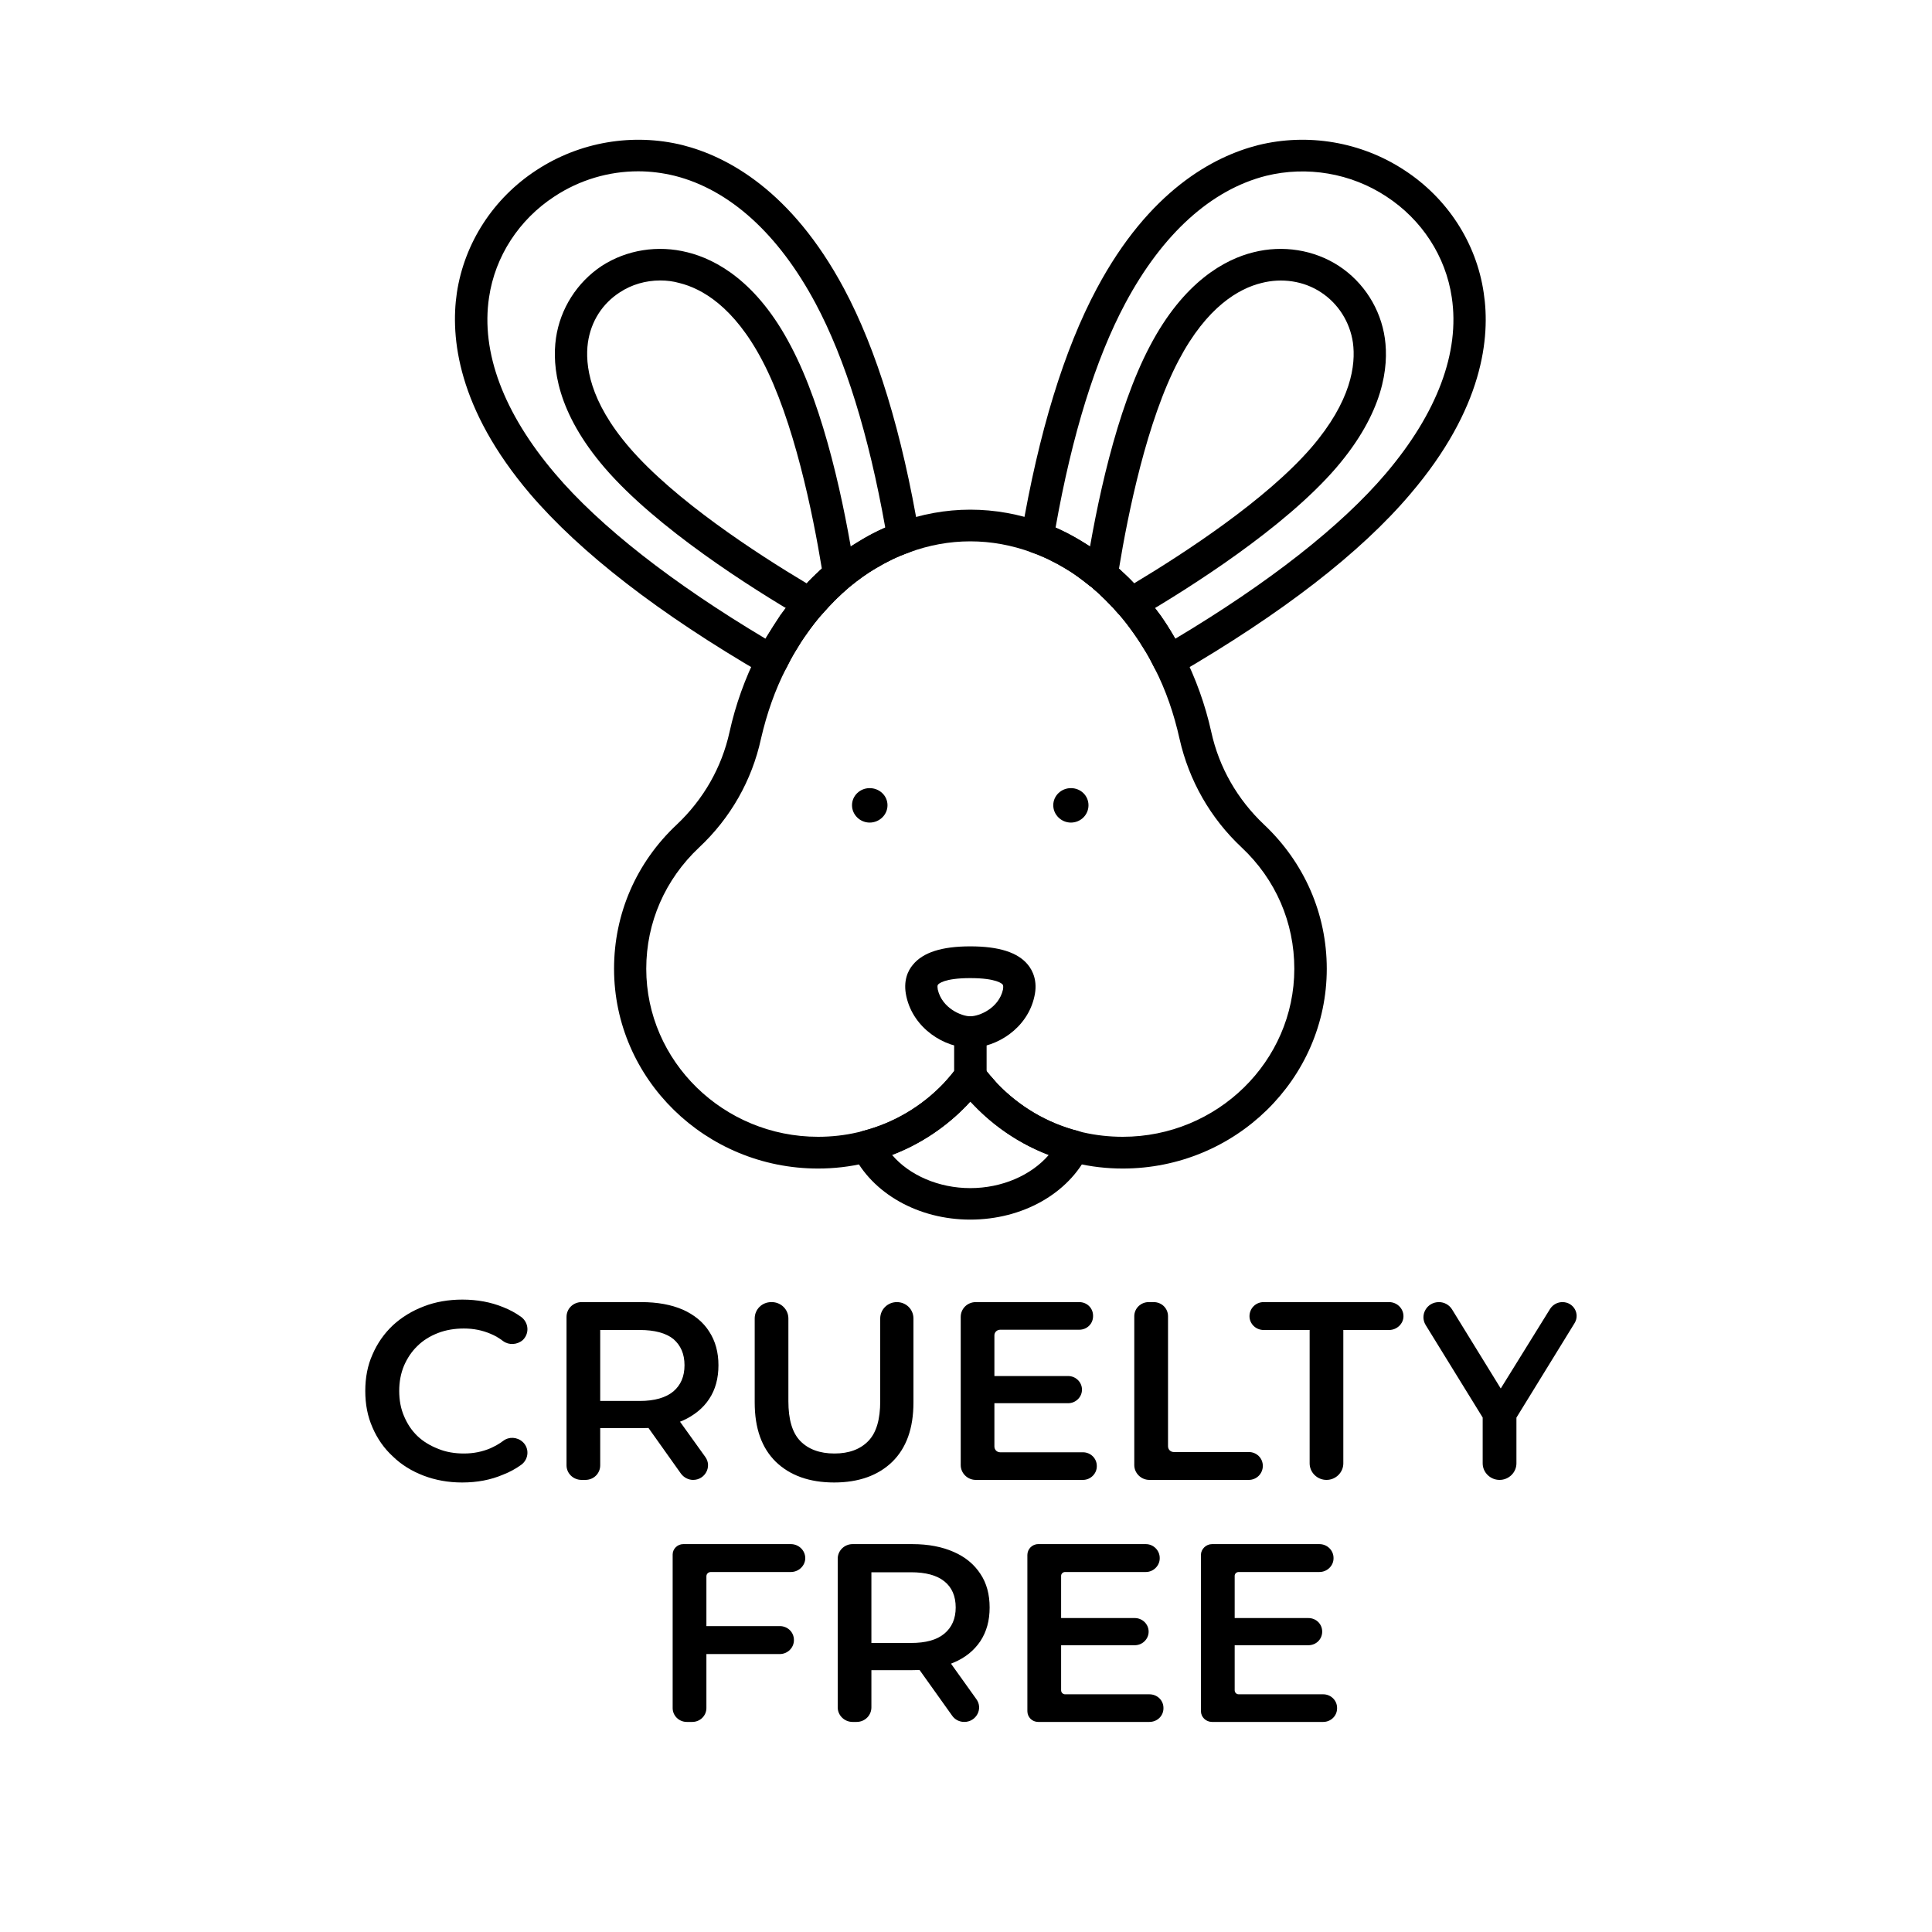
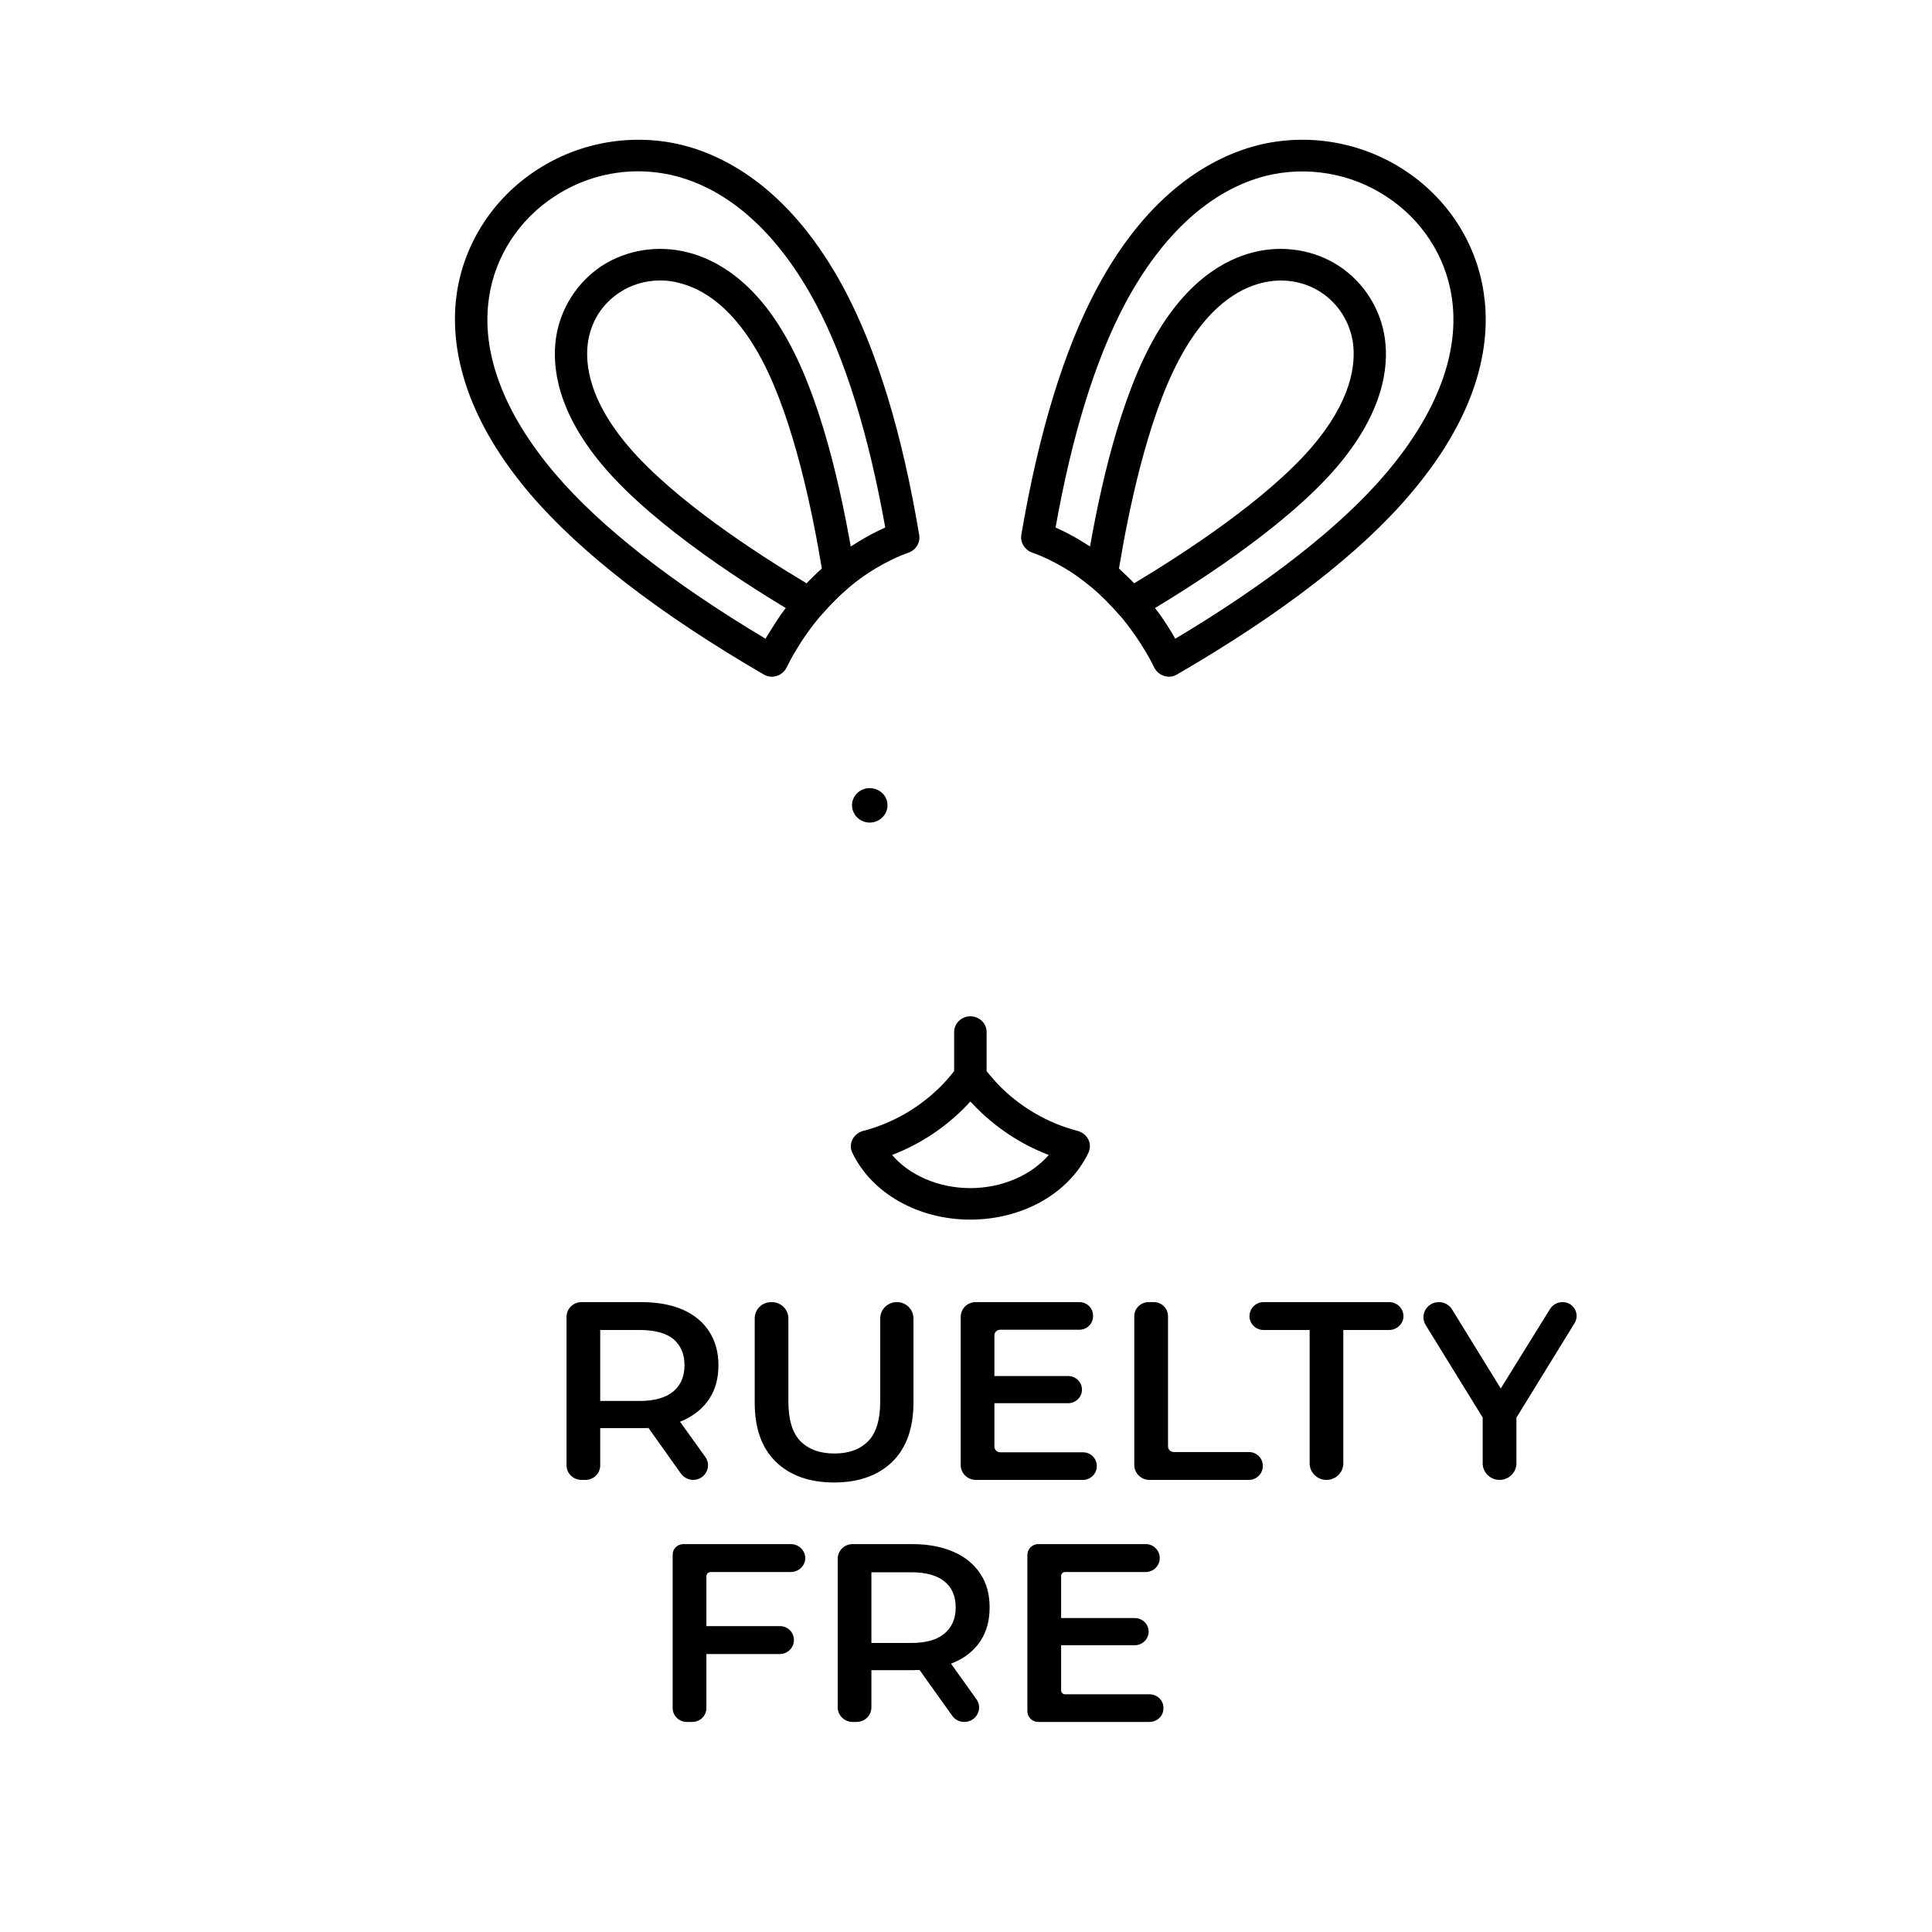
<svg xmlns="http://www.w3.org/2000/svg" version="1.2" preserveAspectRatio="xMidYMid meet" height="40" viewBox="0 0 30 30" zoomAndPan="magnify" width="40">
  <defs>
    <clipPath id="491f247bcf">
-       <path d="M 5.668 20 L 9 20 L 9 24 L 5.668 24 Z M 5.668 20" />
-     </clipPath>
+       </clipPath>
    <clipPath id="68be6ba8f7">
      <path d="M 22 20 L 24.539 20 L 24.539 23 L 22 23 Z M 22 20" />
    </clipPath>
    <clipPath id="559ab66322">
      <path d="M 10 23 L 13 23 L 13 26.738 L 10 26.738 Z M 10 23" />
    </clipPath>
    <clipPath id="f6b87ddb8c">
      <path d="M 13 23 L 16 23 L 16 26.738 L 13 26.738 Z M 13 23" />
    </clipPath>
    <clipPath id="1763408049">
      <path d="M 15 23 L 19 23 L 19 26.738 L 15 26.738 Z M 15 23" />
    </clipPath>
    <clipPath id="8594167337">
-       <path d="M 18 23 L 21 23 L 21 26.738 L 18 26.738 Z M 18 23" />
-     </clipPath>
+       </clipPath>
    <clipPath id="3188cba786">
      <path d="M 15 2.062 L 24 2.062 L 24 11 L 15 11 Z M 15 2.062" />
    </clipPath>
    <clipPath id="687ce43d38">
      <path d="M 7 2.062 L 15 2.062 L 15 11 L 7 11 Z M 7 2.062" />
    </clipPath>
  </defs>
  <g id="88254bf318">
    <g clip-path="url(#491f247bcf)" clip-rule="nonzero">
      <path d="M 7.176 23.02 C 6.961 23.02 6.762 22.984 6.578 22.914 C 6.395 22.844 6.234 22.746 6.102 22.617 C 5.965 22.492 5.859 22.34 5.785 22.168 C 5.707 21.992 5.672 21.805 5.672 21.598 C 5.672 21.395 5.707 21.203 5.785 21.031 C 5.859 20.859 5.965 20.707 6.102 20.578 C 6.238 20.453 6.398 20.355 6.582 20.285 C 6.762 20.215 6.965 20.18 7.18 20.18 C 7.41 20.18 7.621 20.219 7.812 20.297 C 7.914 20.336 8.012 20.391 8.098 20.453 C 8.211 20.543 8.223 20.707 8.117 20.809 C 8.031 20.883 7.902 20.891 7.812 20.824 C 7.75 20.777 7.684 20.738 7.617 20.711 C 7.488 20.656 7.352 20.629 7.203 20.629 C 7.059 20.629 6.922 20.652 6.801 20.699 C 6.68 20.746 6.57 20.812 6.48 20.902 C 6.391 20.988 6.324 21.09 6.273 21.207 C 6.223 21.328 6.199 21.457 6.199 21.598 C 6.199 21.742 6.223 21.871 6.273 21.988 C 6.324 22.109 6.391 22.211 6.48 22.297 C 6.57 22.383 6.68 22.449 6.801 22.496 C 6.922 22.547 7.059 22.57 7.203 22.57 C 7.352 22.57 7.488 22.543 7.617 22.488 C 7.684 22.457 7.75 22.422 7.812 22.375 C 7.902 22.305 8.031 22.312 8.117 22.391 C 8.223 22.488 8.211 22.656 8.098 22.742 C 8.012 22.805 7.914 22.859 7.812 22.898 C 7.621 22.98 7.41 23.02 7.176 23.02" style="stroke:none;fill-rule:nonzero;fill:#000000;fill-opacity:1;" />
    </g>
    <path d="M 10.574 22.883 L 9.93 21.977 L 10.488 21.977 L 10.953 22.625 C 11.059 22.773 10.949 22.98 10.762 22.98 C 10.688 22.98 10.617 22.941 10.574 22.883 Z M 9.32 21.996 L 9.09 21.754 L 9.934 21.754 C 10.164 21.754 10.34 21.703 10.457 21.605 C 10.57 21.508 10.629 21.375 10.629 21.199 C 10.629 21.023 10.57 20.891 10.457 20.793 C 10.34 20.699 10.164 20.652 9.934 20.652 L 9.09 20.652 L 9.32 20.398 Z M 8.797 22.754 L 8.797 20.449 C 8.797 20.32 8.902 20.219 9.031 20.219 L 9.957 20.219 C 10.207 20.219 10.422 20.258 10.602 20.336 C 10.777 20.414 10.918 20.527 11.012 20.676 C 11.109 20.824 11.156 21 11.156 21.199 C 11.156 21.402 11.109 21.578 11.012 21.723 C 10.918 21.867 10.777 21.98 10.602 22.059 C 10.422 22.137 10.207 22.176 9.957 22.176 L 9.09 22.176 L 9.32 21.941 L 9.32 22.754 C 9.32 22.879 9.219 22.98 9.09 22.98 L 9.031 22.98 C 8.902 22.98 8.797 22.879 8.797 22.754" style="stroke:none;fill-rule:nonzero;fill:#000000;fill-opacity:1;" />
    <path d="M 12.953 23.02 C 12.566 23.02 12.266 22.91 12.047 22.699 C 11.828 22.484 11.719 22.18 11.719 21.777 L 11.719 20.473 C 11.719 20.332 11.832 20.219 11.977 20.219 L 11.984 20.219 C 12.125 20.219 12.242 20.332 12.242 20.473 L 12.242 21.758 C 12.242 22.039 12.301 22.246 12.426 22.375 C 12.551 22.504 12.73 22.57 12.957 22.57 C 13.184 22.57 13.359 22.504 13.484 22.375 C 13.609 22.246 13.668 22.039 13.668 21.758 L 13.668 20.473 C 13.668 20.332 13.785 20.219 13.926 20.219 C 14.07 20.219 14.184 20.332 14.184 20.473 L 14.184 21.777 C 14.184 22.18 14.074 22.484 13.855 22.699 C 13.637 22.91 13.336 23.02 12.953 23.02" style="stroke:none;fill-rule:nonzero;fill:#000000;fill-opacity:1;" />
    <path d="M 15.398 21.367 L 16.586 21.367 C 16.703 21.367 16.801 21.461 16.801 21.578 C 16.801 21.695 16.703 21.789 16.586 21.789 L 15.398 21.789 Z M 15.531 22.551 L 16.816 22.551 C 16.934 22.551 17.031 22.645 17.031 22.762 L 17.031 22.77 C 17.031 22.883 16.934 22.98 16.816 22.98 L 15.152 22.98 C 15.023 22.98 14.918 22.875 14.918 22.75 L 14.918 20.449 C 14.918 20.32 15.023 20.219 15.152 20.219 L 16.758 20.219 C 16.879 20.219 16.973 20.312 16.973 20.43 L 16.973 20.438 C 16.973 20.555 16.879 20.648 16.758 20.648 L 15.531 20.648 C 15.48 20.648 15.441 20.688 15.441 20.734 L 15.441 22.461 C 15.441 22.512 15.48 22.551 15.531 22.551" style="stroke:none;fill-rule:nonzero;fill:#000000;fill-opacity:1;" />
    <path d="M 17.613 22.75 L 17.613 20.438 C 17.613 20.316 17.715 20.219 17.836 20.219 L 17.914 20.219 C 18.039 20.219 18.137 20.316 18.137 20.438 L 18.137 22.457 C 18.137 22.508 18.176 22.547 18.227 22.547 L 19.391 22.547 C 19.512 22.547 19.609 22.641 19.609 22.762 C 19.609 22.883 19.512 22.98 19.391 22.98 L 17.848 22.98 C 17.719 22.98 17.613 22.875 17.613 22.75" style="stroke:none;fill-rule:nonzero;fill:#000000;fill-opacity:1;" />
    <path d="M 20.336 22.723 L 20.336 20.652 L 19.621 20.652 C 19.5 20.652 19.402 20.555 19.402 20.438 C 19.402 20.316 19.5 20.219 19.621 20.219 L 21.57 20.219 C 21.691 20.219 21.793 20.316 21.793 20.438 C 21.793 20.555 21.691 20.652 21.57 20.652 L 20.859 20.652 L 20.859 22.723 C 20.859 22.863 20.742 22.98 20.598 22.98 C 20.453 22.98 20.336 22.863 20.336 22.723" style="stroke:none;fill-rule:nonzero;fill:#000000;fill-opacity:1;" />
    <g clip-path="url(#68be6ba8f7)" clip-rule="nonzero">
      <path d="M 23.023 22.723 L 23.023 21.887 L 23.141 22.203 L 22.137 20.574 C 22.043 20.418 22.156 20.219 22.344 20.219 C 22.426 20.219 22.504 20.262 22.547 20.332 L 23.461 21.816 L 23.145 21.816 L 24.07 20.324 C 24.113 20.258 24.184 20.219 24.262 20.219 C 24.434 20.219 24.539 20.402 24.449 20.547 L 23.43 22.203 L 23.547 21.887 L 23.547 22.723 C 23.547 22.863 23.43 22.98 23.285 22.98 C 23.141 22.98 23.023 22.863 23.023 22.723" style="stroke:none;fill-rule:nonzero;fill:#000000;fill-opacity:1;" />
    </g>
    <g clip-path="url(#559ab66322)" clip-rule="nonzero">
      <path d="M 10.926 25.25 L 12.109 25.25 C 12.23 25.25 12.328 25.344 12.328 25.465 L 12.328 25.469 C 12.328 25.586 12.23 25.684 12.109 25.684 L 10.926 25.684 Z M 10.75 26.738 L 10.664 26.738 C 10.543 26.738 10.445 26.641 10.445 26.523 L 10.445 24.137 C 10.445 24.051 10.52 23.977 10.609 23.977 L 12.281 23.977 C 12.402 23.977 12.504 24.074 12.504 24.195 C 12.504 24.312 12.402 24.41 12.281 24.41 L 11.039 24.41 C 11 24.41 10.969 24.438 10.969 24.477 L 10.969 26.523 C 10.969 26.641 10.871 26.738 10.75 26.738" style="stroke:none;fill-rule:nonzero;fill:#000000;fill-opacity:1;" />
    </g>
    <g clip-path="url(#f6b87ddb8c)" clip-rule="nonzero">
      <path d="M 14.785 26.641 L 14.141 25.738 L 14.699 25.738 L 15.16 26.383 C 15.27 26.531 15.16 26.738 14.973 26.738 C 14.898 26.738 14.828 26.703 14.785 26.641 Z M 13.531 25.758 L 13.301 25.512 L 14.145 25.512 C 14.375 25.512 14.547 25.465 14.664 25.367 C 14.781 25.27 14.84 25.133 14.84 24.961 C 14.84 24.785 14.781 24.648 14.664 24.555 C 14.547 24.461 14.375 24.414 14.145 24.414 L 13.301 24.414 L 13.531 24.16 Z M 13.008 26.512 L 13.008 24.203 C 13.008 24.078 13.113 23.977 13.238 23.977 L 14.168 23.977 C 14.418 23.977 14.633 24.02 14.809 24.098 C 14.988 24.176 15.125 24.289 15.223 24.438 C 15.32 24.582 15.367 24.758 15.367 24.961 C 15.367 25.164 15.32 25.336 15.223 25.484 C 15.125 25.629 14.988 25.742 14.809 25.816 C 14.633 25.895 14.418 25.934 14.168 25.934 L 13.301 25.934 L 13.531 25.703 L 13.531 26.512 C 13.531 26.637 13.43 26.738 13.301 26.738 L 13.238 26.738 C 13.113 26.738 13.008 26.637 13.008 26.512" style="stroke:none;fill-rule:nonzero;fill:#000000;fill-opacity:1;" />
    </g>
    <g clip-path="url(#1763408049)" clip-rule="nonzero">
      <path d="M 16.434 25.125 L 17.621 25.125 C 17.738 25.125 17.836 25.219 17.836 25.336 C 17.836 25.453 17.738 25.547 17.621 25.547 L 16.434 25.547 Z M 16.539 26.309 L 17.848 26.309 C 17.969 26.309 18.066 26.402 18.066 26.52 L 18.066 26.527 C 18.066 26.645 17.969 26.738 17.848 26.738 L 16.121 26.738 C 16.027 26.738 15.953 26.664 15.953 26.57 L 15.953 24.145 C 15.953 24.055 16.027 23.977 16.121 23.977 L 17.793 23.977 C 17.91 23.977 18.008 24.074 18.008 24.191 L 18.008 24.199 C 18.008 24.312 17.91 24.41 17.793 24.41 L 16.539 24.41 C 16.504 24.41 16.477 24.438 16.477 24.469 L 16.477 26.246 C 16.477 26.281 16.504 26.309 16.539 26.309" style="stroke:none;fill-rule:nonzero;fill:#000000;fill-opacity:1;" />
    </g>
    <g clip-path="url(#8594167337)" clip-rule="nonzero">
      <path d="M 19.133 25.125 L 20.316 25.125 C 20.438 25.125 20.531 25.219 20.531 25.336 C 20.531 25.453 20.438 25.547 20.316 25.547 L 19.133 25.547 Z M 19.234 26.309 L 20.547 26.309 C 20.664 26.309 20.762 26.402 20.762 26.52 L 20.762 26.527 C 20.762 26.645 20.664 26.738 20.547 26.738 L 18.82 26.738 C 18.727 26.738 18.648 26.664 18.648 26.57 L 18.648 24.145 C 18.648 24.055 18.727 23.977 18.82 23.977 L 20.488 23.977 C 20.609 23.977 20.707 24.074 20.707 24.191 L 20.707 24.199 C 20.707 24.312 20.609 24.41 20.488 24.41 L 19.234 24.41 C 19.199 24.41 19.172 24.438 19.172 24.469 L 19.172 26.246 C 19.172 26.281 19.199 26.309 19.234 26.309" style="stroke:none;fill-rule:nonzero;fill:#000000;fill-opacity:1;" />
    </g>
    <path d="M 13.852 17.934 C 14.121 18.25 14.578 18.449 15.066 18.449 C 15.559 18.449 16.012 18.25 16.285 17.934 C 15.844 17.766 15.445 17.5 15.117 17.156 C 15.102 17.141 15.086 17.121 15.066 17.105 C 15.051 17.121 15.035 17.141 15.02 17.156 C 14.691 17.5 14.293 17.766 13.852 17.934 Z M 15.066 18.938 C 14.262 18.938 13.543 18.535 13.238 17.906 C 13.203 17.84 13.203 17.766 13.234 17.699 C 13.266 17.633 13.328 17.582 13.398 17.562 C 13.879 17.438 14.312 17.18 14.652 16.824 C 14.727 16.742 14.801 16.656 14.863 16.57 C 14.91 16.504 14.988 16.469 15.066 16.469 C 15.148 16.469 15.223 16.504 15.27 16.57 C 15.336 16.656 15.41 16.742 15.484 16.824 C 15.824 17.18 16.258 17.438 16.738 17.562 C 16.809 17.582 16.871 17.633 16.902 17.699 C 16.934 17.766 16.93 17.84 16.898 17.906 C 16.594 18.535 15.875 18.938 15.066 18.938" style="stroke:none;fill-rule:nonzero;fill:#000000;fill-opacity:1;" />
-     <path d="M 15.066 16.469 C 15.148 16.469 15.223 16.504 15.27 16.57 C 15.336 16.656 15.41 16.742 15.484 16.824 C 15.824 17.18 16.258 17.438 16.738 17.562 C 16.766 17.57 16.793 17.578 16.812 17.582 C 17.016 17.629 17.227 17.652 17.434 17.652 C 18.902 17.652 20.098 16.48 20.098 15.043 C 20.098 14.324 19.809 13.656 19.281 13.16 C 18.793 12.703 18.461 12.117 18.316 11.473 C 18.23 11.086 18.102 10.711 17.926 10.371 C 17.883 10.285 17.84 10.203 17.793 10.125 C 17.734 10.027 17.672 9.93 17.605 9.836 C 17.531 9.73 17.453 9.629 17.371 9.535 C 17.238 9.383 17.094 9.238 16.945 9.113 L 16.922 9.098 C 16.801 9 16.676 8.906 16.543 8.828 C 16.375 8.727 16.199 8.641 16.02 8.578 C 15.711 8.465 15.391 8.406 15.066 8.406 C 14.742 8.406 14.422 8.465 14.117 8.578 C 13.938 8.641 13.762 8.727 13.594 8.828 C 13.461 8.906 13.332 9 13.211 9.098 L 13.191 9.113 C 13.043 9.238 12.898 9.383 12.766 9.535 C 12.684 9.629 12.605 9.73 12.531 9.836 C 12.465 9.926 12.402 10.027 12.344 10.125 C 12.297 10.203 12.254 10.285 12.211 10.371 C 12.035 10.711 11.906 11.082 11.816 11.473 C 11.676 12.117 11.344 12.703 10.855 13.16 C 10.328 13.656 10.035 14.324 10.035 15.043 C 10.035 16.48 11.234 17.652 12.703 17.652 C 12.91 17.652 13.121 17.629 13.32 17.582 C 13.344 17.578 13.371 17.57 13.398 17.562 C 13.879 17.438 14.312 17.18 14.652 16.824 C 14.727 16.742 14.801 16.656 14.863 16.57 C 14.91 16.504 14.988 16.469 15.066 16.469 Z M 17.434 18.145 C 17.188 18.145 16.938 18.117 16.699 18.059 C 16.672 18.055 16.641 18.047 16.605 18.039 C 16.039 17.887 15.523 17.582 15.117 17.156 C 15.102 17.141 15.086 17.121 15.066 17.105 C 15.051 17.121 15.035 17.141 15.02 17.156 C 14.613 17.582 14.098 17.887 13.527 18.039 C 13.496 18.047 13.465 18.055 13.438 18.059 C 13.199 18.117 12.949 18.145 12.703 18.145 C 10.957 18.145 9.535 16.754 9.535 15.043 C 9.535 14.191 9.879 13.395 10.508 12.805 C 10.922 12.414 11.207 11.918 11.328 11.367 C 11.422 10.941 11.57 10.531 11.762 10.152 C 11.809 10.059 11.855 9.969 11.91 9.879 C 11.977 9.77 12.047 9.66 12.117 9.555 C 12.203 9.438 12.289 9.324 12.383 9.219 C 12.531 9.043 12.695 8.883 12.867 8.738 L 12.891 8.723 C 13.031 8.605 13.18 8.5 13.332 8.41 C 13.527 8.289 13.73 8.191 13.941 8.117 C 14.305 7.984 14.684 7.914 15.066 7.914 C 15.453 7.914 15.832 7.984 16.195 8.117 C 16.406 8.191 16.609 8.289 16.805 8.41 C 16.957 8.5 17.105 8.605 17.246 8.723 L 17.27 8.738 C 17.441 8.883 17.605 9.043 17.754 9.219 C 17.844 9.324 17.934 9.438 18.02 9.555 C 18.094 9.66 18.164 9.77 18.227 9.879 C 18.277 9.969 18.328 10.059 18.375 10.152 C 18.566 10.531 18.715 10.941 18.809 11.367 C 18.93 11.918 19.215 12.414 19.629 12.805 C 20.254 13.395 20.602 14.191 20.602 15.043 C 20.602 16.754 19.18 18.145 17.434 18.145" style="stroke:none;fill-rule:nonzero;fill:#000000;fill-opacity:1;" />
-     <path d="M 15.066 15.188 C 14.66 15.188 14.574 15.277 14.566 15.289 C 14.551 15.305 14.559 15.34 14.562 15.367 C 14.629 15.656 14.93 15.781 15.066 15.781 C 15.207 15.781 15.508 15.656 15.574 15.367 C 15.578 15.34 15.582 15.305 15.57 15.289 C 15.562 15.277 15.477 15.188 15.066 15.188 Z M 15.066 16.27 C 14.668 16.27 14.184 15.973 14.074 15.473 C 14.02 15.234 14.098 15.07 14.176 14.98 C 14.332 14.789 14.625 14.695 15.066 14.695 C 15.512 14.695 15.805 14.789 15.961 14.98 C 16.035 15.07 16.117 15.234 16.062 15.473 C 15.953 15.973 15.469 16.27 15.066 16.27" style="stroke:none;fill-rule:nonzero;fill:#000000;fill-opacity:1;" />
    <path d="M 15.066 16.957 C 14.93 16.957 14.816 16.848 14.816 16.711 L 14.816 16.023 C 14.816 15.891 14.93 15.781 15.066 15.781 C 15.207 15.781 15.32 15.891 15.32 16.023 L 15.32 16.711 C 15.32 16.848 15.207 16.957 15.066 16.957" style="stroke:none;fill-rule:nonzero;fill:#000000;fill-opacity:1;" />
-     <path d="M 16.902 12.504 C 16.902 12.652 16.781 12.773 16.629 12.773 C 16.48 12.773 16.355 12.652 16.355 12.504 C 16.355 12.355 16.48 12.238 16.629 12.238 C 16.781 12.238 16.902 12.355 16.902 12.504" style="stroke:none;fill-rule:nonzero;fill:#000000;fill-opacity:1;" />
    <path d="M 13.781 12.504 C 13.781 12.652 13.656 12.773 13.504 12.773 C 13.355 12.773 13.23 12.652 13.23 12.504 C 13.23 12.355 13.355 12.238 13.504 12.238 C 13.656 12.238 13.781 12.355 13.781 12.504" style="stroke:none;fill-rule:nonzero;fill:#000000;fill-opacity:1;" />
    <g clip-path="url(#3188cba786)" clip-rule="nonzero">
      <path d="M 21.711 7.512 Z M 16.391 8.191 C 16.531 8.254 16.672 8.328 16.805 8.41 C 16.957 8.5 17.105 8.605 17.246 8.723 L 17.27 8.738 C 17.441 8.883 17.605 9.043 17.754 9.219 C 17.844 9.324 17.934 9.438 18.02 9.555 C 18.094 9.66 18.164 9.77 18.227 9.879 C 18.234 9.891 18.242 9.906 18.25 9.918 C 19.695 9.055 20.824 8.172 21.52 7.352 C 22.316 6.414 22.672 5.469 22.543 4.617 C 22.449 3.98 22.078 3.41 21.527 3.051 C 20.977 2.688 20.293 2.574 19.66 2.73 C 18.809 2.945 18.051 3.629 17.473 4.711 C 17.012 5.574 16.648 6.746 16.391 8.191 Z M 18.152 10.508 C 18.129 10.508 18.102 10.504 18.078 10.496 C 18.012 10.477 17.957 10.43 17.926 10.371 C 17.883 10.285 17.84 10.203 17.793 10.125 C 17.734 10.027 17.672 9.93 17.605 9.836 C 17.531 9.73 17.453 9.629 17.371 9.535 C 17.238 9.383 17.094 9.238 16.945 9.113 L 16.922 9.098 C 16.801 9 16.676 8.906 16.543 8.828 C 16.375 8.727 16.199 8.641 16.02 8.578 C 15.91 8.535 15.84 8.422 15.859 8.305 C 16.129 6.715 16.523 5.43 17.031 4.48 C 17.844 2.957 18.844 2.43 19.535 2.254 C 20.309 2.062 21.137 2.203 21.805 2.641 C 22.477 3.078 22.926 3.773 23.039 4.547 C 23.145 5.238 23.031 6.344 21.902 7.668 C 21.125 8.586 19.906 9.527 18.277 10.473 C 18.238 10.496 18.195 10.508 18.152 10.508" style="stroke:none;fill-rule:nonzero;fill:#000000;fill-opacity:1;" />
    </g>
    <path d="M 20.555 7.105 Z M 17.375 8.832 C 17.457 8.906 17.535 8.98 17.609 9.059 C 18.402 8.582 19.66 7.762 20.363 6.949 C 20.984 6.227 21.055 5.664 21.008 5.32 C 20.961 5 20.781 4.715 20.512 4.539 C 20.246 4.363 19.906 4.312 19.586 4.395 C 19.242 4.48 18.742 4.758 18.301 5.598 C 17.809 6.531 17.516 7.973 17.375 8.832 Z M 17.562 9.621 C 17.492 9.621 17.418 9.59 17.371 9.535 C 17.238 9.383 17.094 9.238 16.945 9.113 C 16.879 9.059 16.848 8.973 16.859 8.891 C 17.023 7.836 17.332 6.367 17.855 5.375 C 18.379 4.375 19.02 4.027 19.461 3.918 C 19.918 3.801 20.406 3.879 20.789 4.129 C 21.176 4.383 21.438 4.793 21.504 5.254 C 21.566 5.695 21.488 6.402 20.746 7.266 C 19.945 8.195 18.488 9.121 17.691 9.586 C 17.652 9.609 17.605 9.621 17.562 9.621" style="stroke:none;fill-rule:nonzero;fill:#000000;fill-opacity:1;" />
    <g clip-path="url(#687ce43d38)" clip-rule="nonzero">
      <path d="M 9.91 2.66 C 9.453 2.66 9 2.793 8.609 3.051 C 8.059 3.41 7.688 3.98 7.594 4.617 C 7.465 5.469 7.82 6.414 8.617 7.352 C 9.312 8.172 10.441 9.055 11.887 9.918 C 11.895 9.906 11.902 9.891 11.91 9.879 C 11.977 9.77 12.047 9.66 12.117 9.555 C 12.203 9.438 12.289 9.324 12.383 9.219 C 12.531 9.043 12.695 8.883 12.867 8.738 L 12.891 8.723 C 13.031 8.605 13.18 8.5 13.332 8.41 C 13.465 8.328 13.605 8.254 13.746 8.191 C 13.488 6.746 13.125 5.574 12.664 4.711 C 12.086 3.629 11.328 2.945 10.477 2.73 C 10.289 2.684 10.098 2.66 9.91 2.66 Z M 11.984 10.508 C 11.941 10.508 11.898 10.496 11.859 10.473 C 10.23 9.527 9.012 8.582 8.23 7.668 C 7.105 6.344 6.992 5.238 7.094 4.547 C 7.211 3.773 7.66 3.078 8.332 2.641 C 9 2.203 9.828 2.062 10.602 2.254 C 11.293 2.43 12.289 2.957 13.105 4.48 C 13.613 5.43 14.008 6.719 14.273 8.305 C 14.293 8.422 14.227 8.535 14.117 8.578 C 13.938 8.641 13.762 8.727 13.594 8.828 C 13.461 8.906 13.332 9 13.211 9.098 L 13.191 9.113 C 13.043 9.238 12.898 9.383 12.766 9.535 C 12.684 9.629 12.605 9.73 12.531 9.836 C 12.465 9.926 12.402 10.027 12.344 10.125 C 12.297 10.203 12.254 10.285 12.211 10.371 C 12.18 10.43 12.125 10.477 12.059 10.496 C 12.035 10.504 12.008 10.508 11.984 10.508" style="stroke:none;fill-rule:nonzero;fill:#000000;fill-opacity:1;" />
    </g>
    <path d="M 10.254 4.355 C 10.027 4.355 9.809 4.418 9.625 4.539 C 9.352 4.715 9.176 4.992 9.129 5.32 C 9.082 5.664 9.152 6.227 9.773 6.949 C 10.473 7.762 11.734 8.586 12.527 9.059 C 12.602 8.98 12.68 8.902 12.762 8.832 C 12.621 7.973 12.328 6.531 11.836 5.598 C 11.395 4.758 10.895 4.48 10.551 4.395 C 10.453 4.367 10.352 4.355 10.254 4.355 Z M 12.574 9.621 C 12.531 9.621 12.484 9.609 12.445 9.586 C 11.648 9.121 10.191 8.195 9.391 7.266 C 8.648 6.402 8.57 5.695 8.633 5.25 C 8.699 4.793 8.961 4.383 9.344 4.129 C 9.73 3.879 10.215 3.801 10.676 3.918 C 11.117 4.027 11.758 4.371 12.281 5.375 C 12.805 6.367 13.113 7.836 13.277 8.891 C 13.289 8.973 13.258 9.059 13.191 9.113 C 13.043 9.238 12.898 9.383 12.766 9.535 C 12.719 9.59 12.645 9.621 12.574 9.621" style="stroke:none;fill-rule:nonzero;fill:#000000;fill-opacity:1;" />
  </g>
</svg>